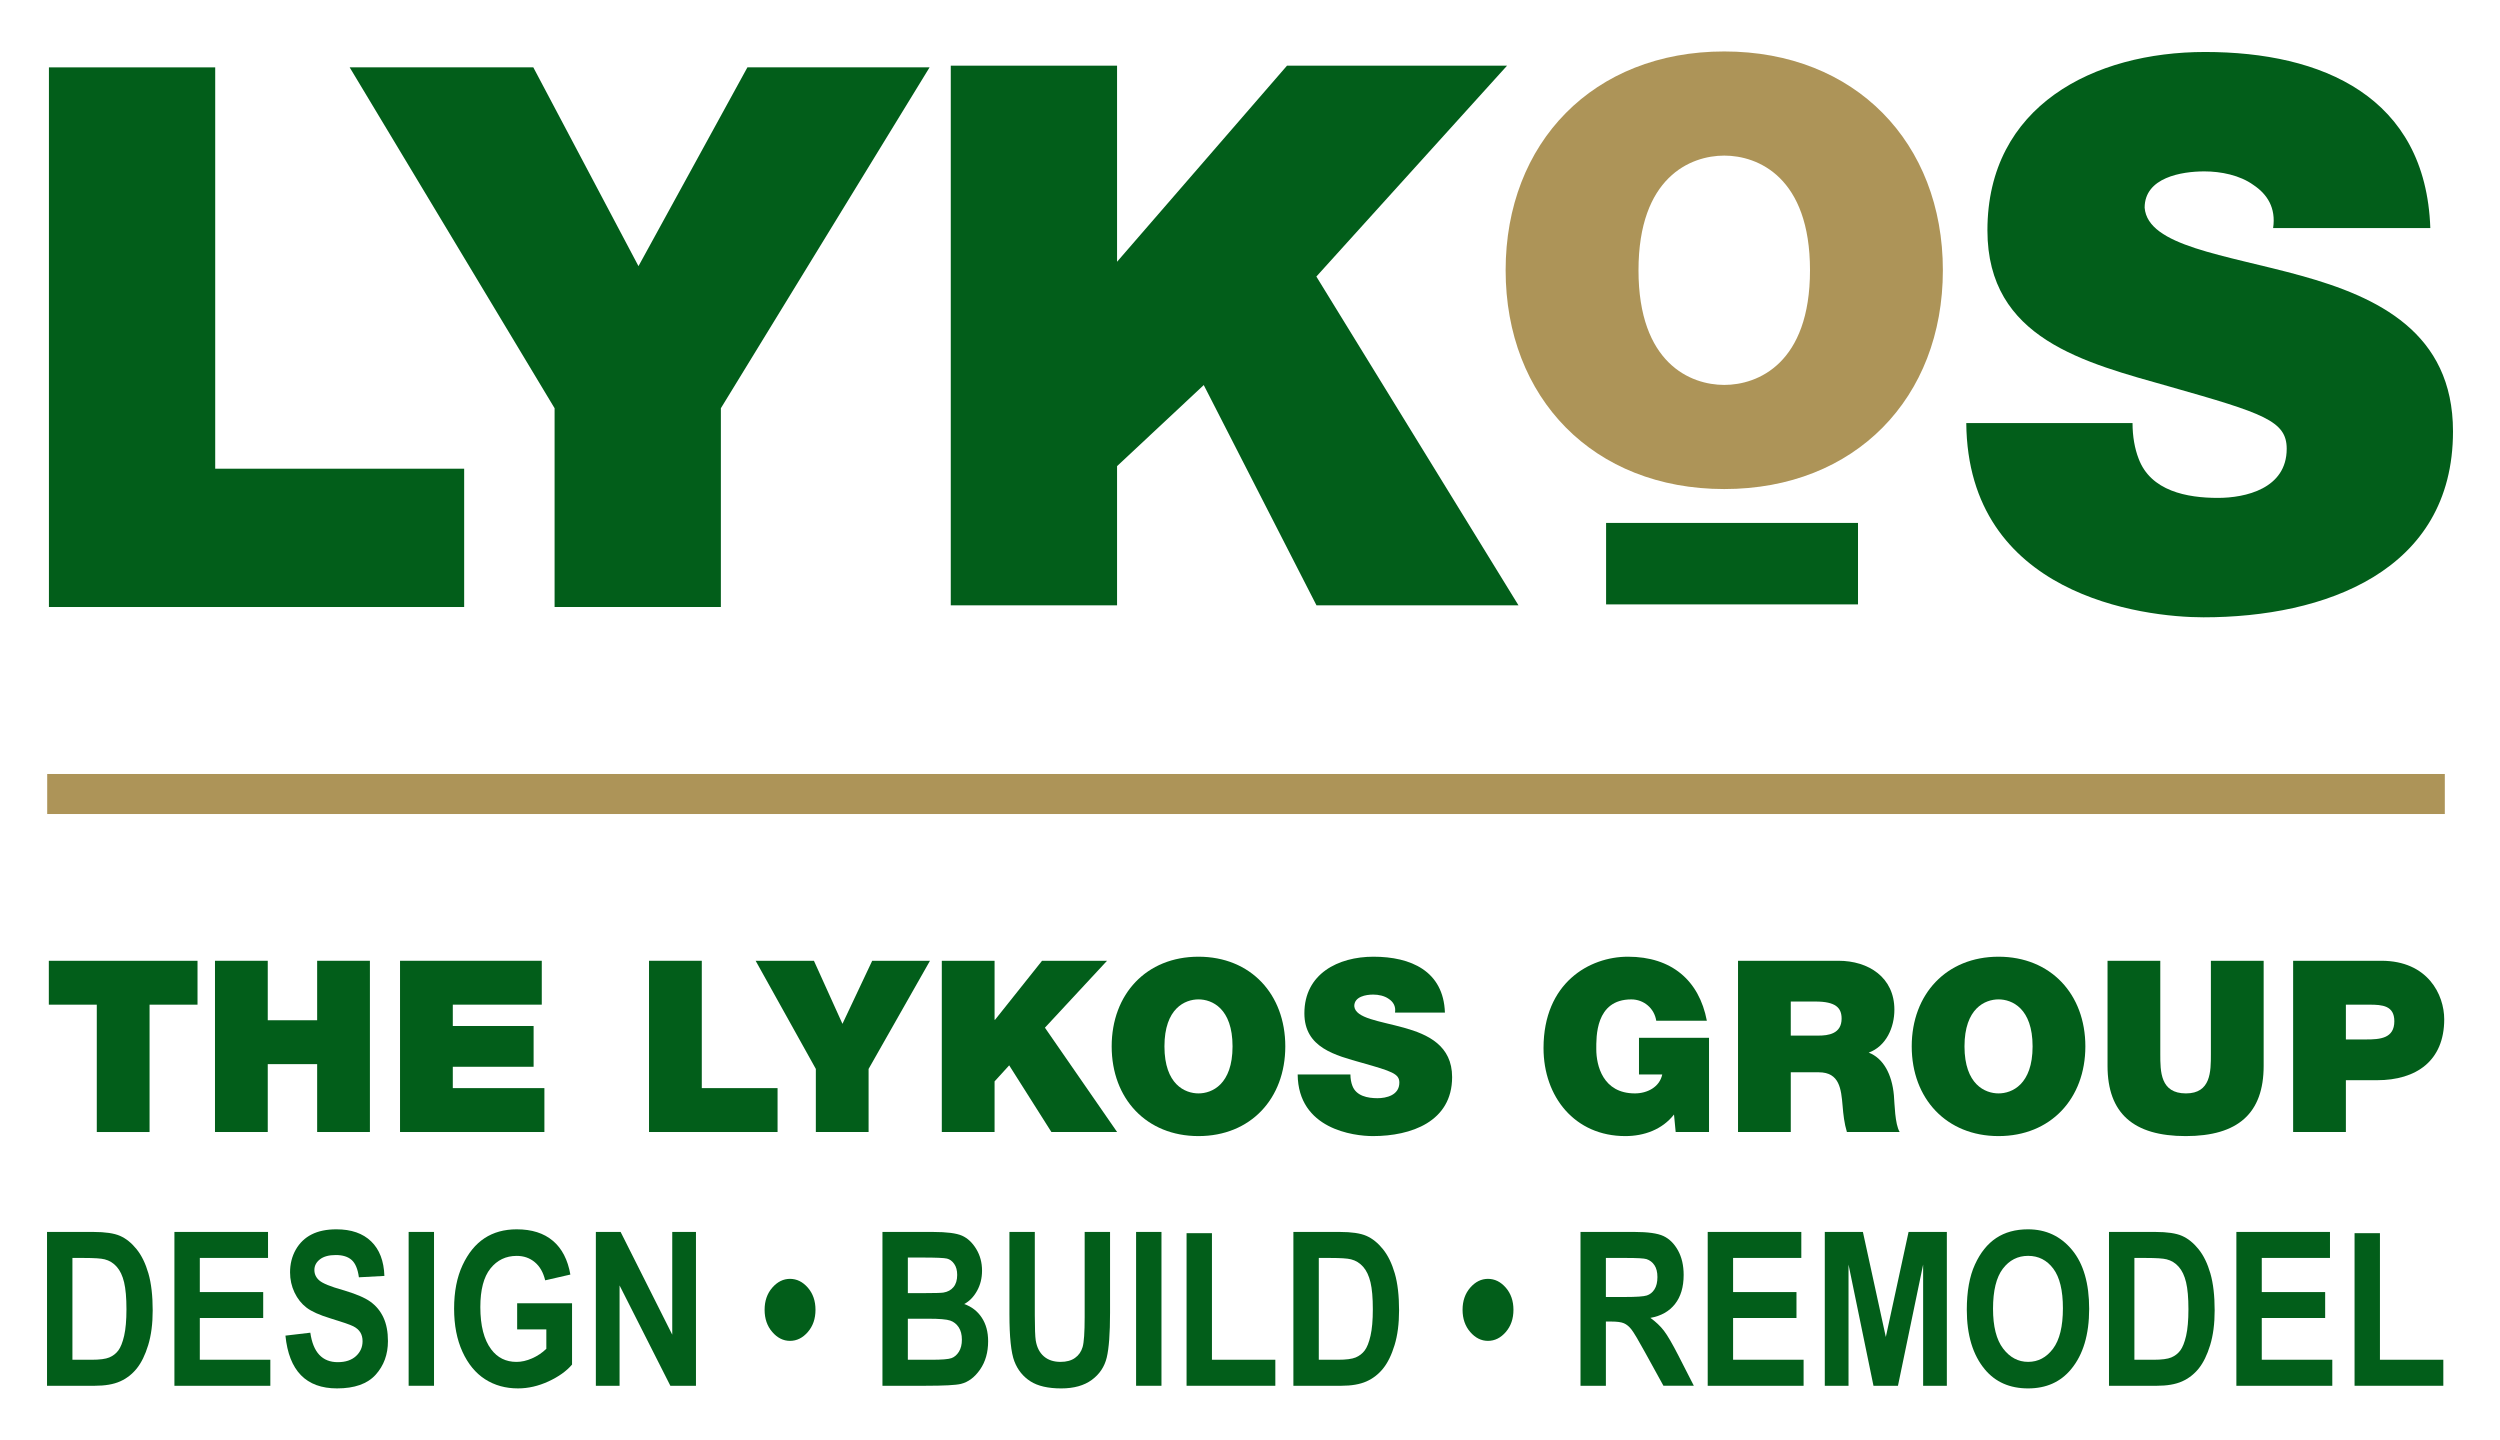
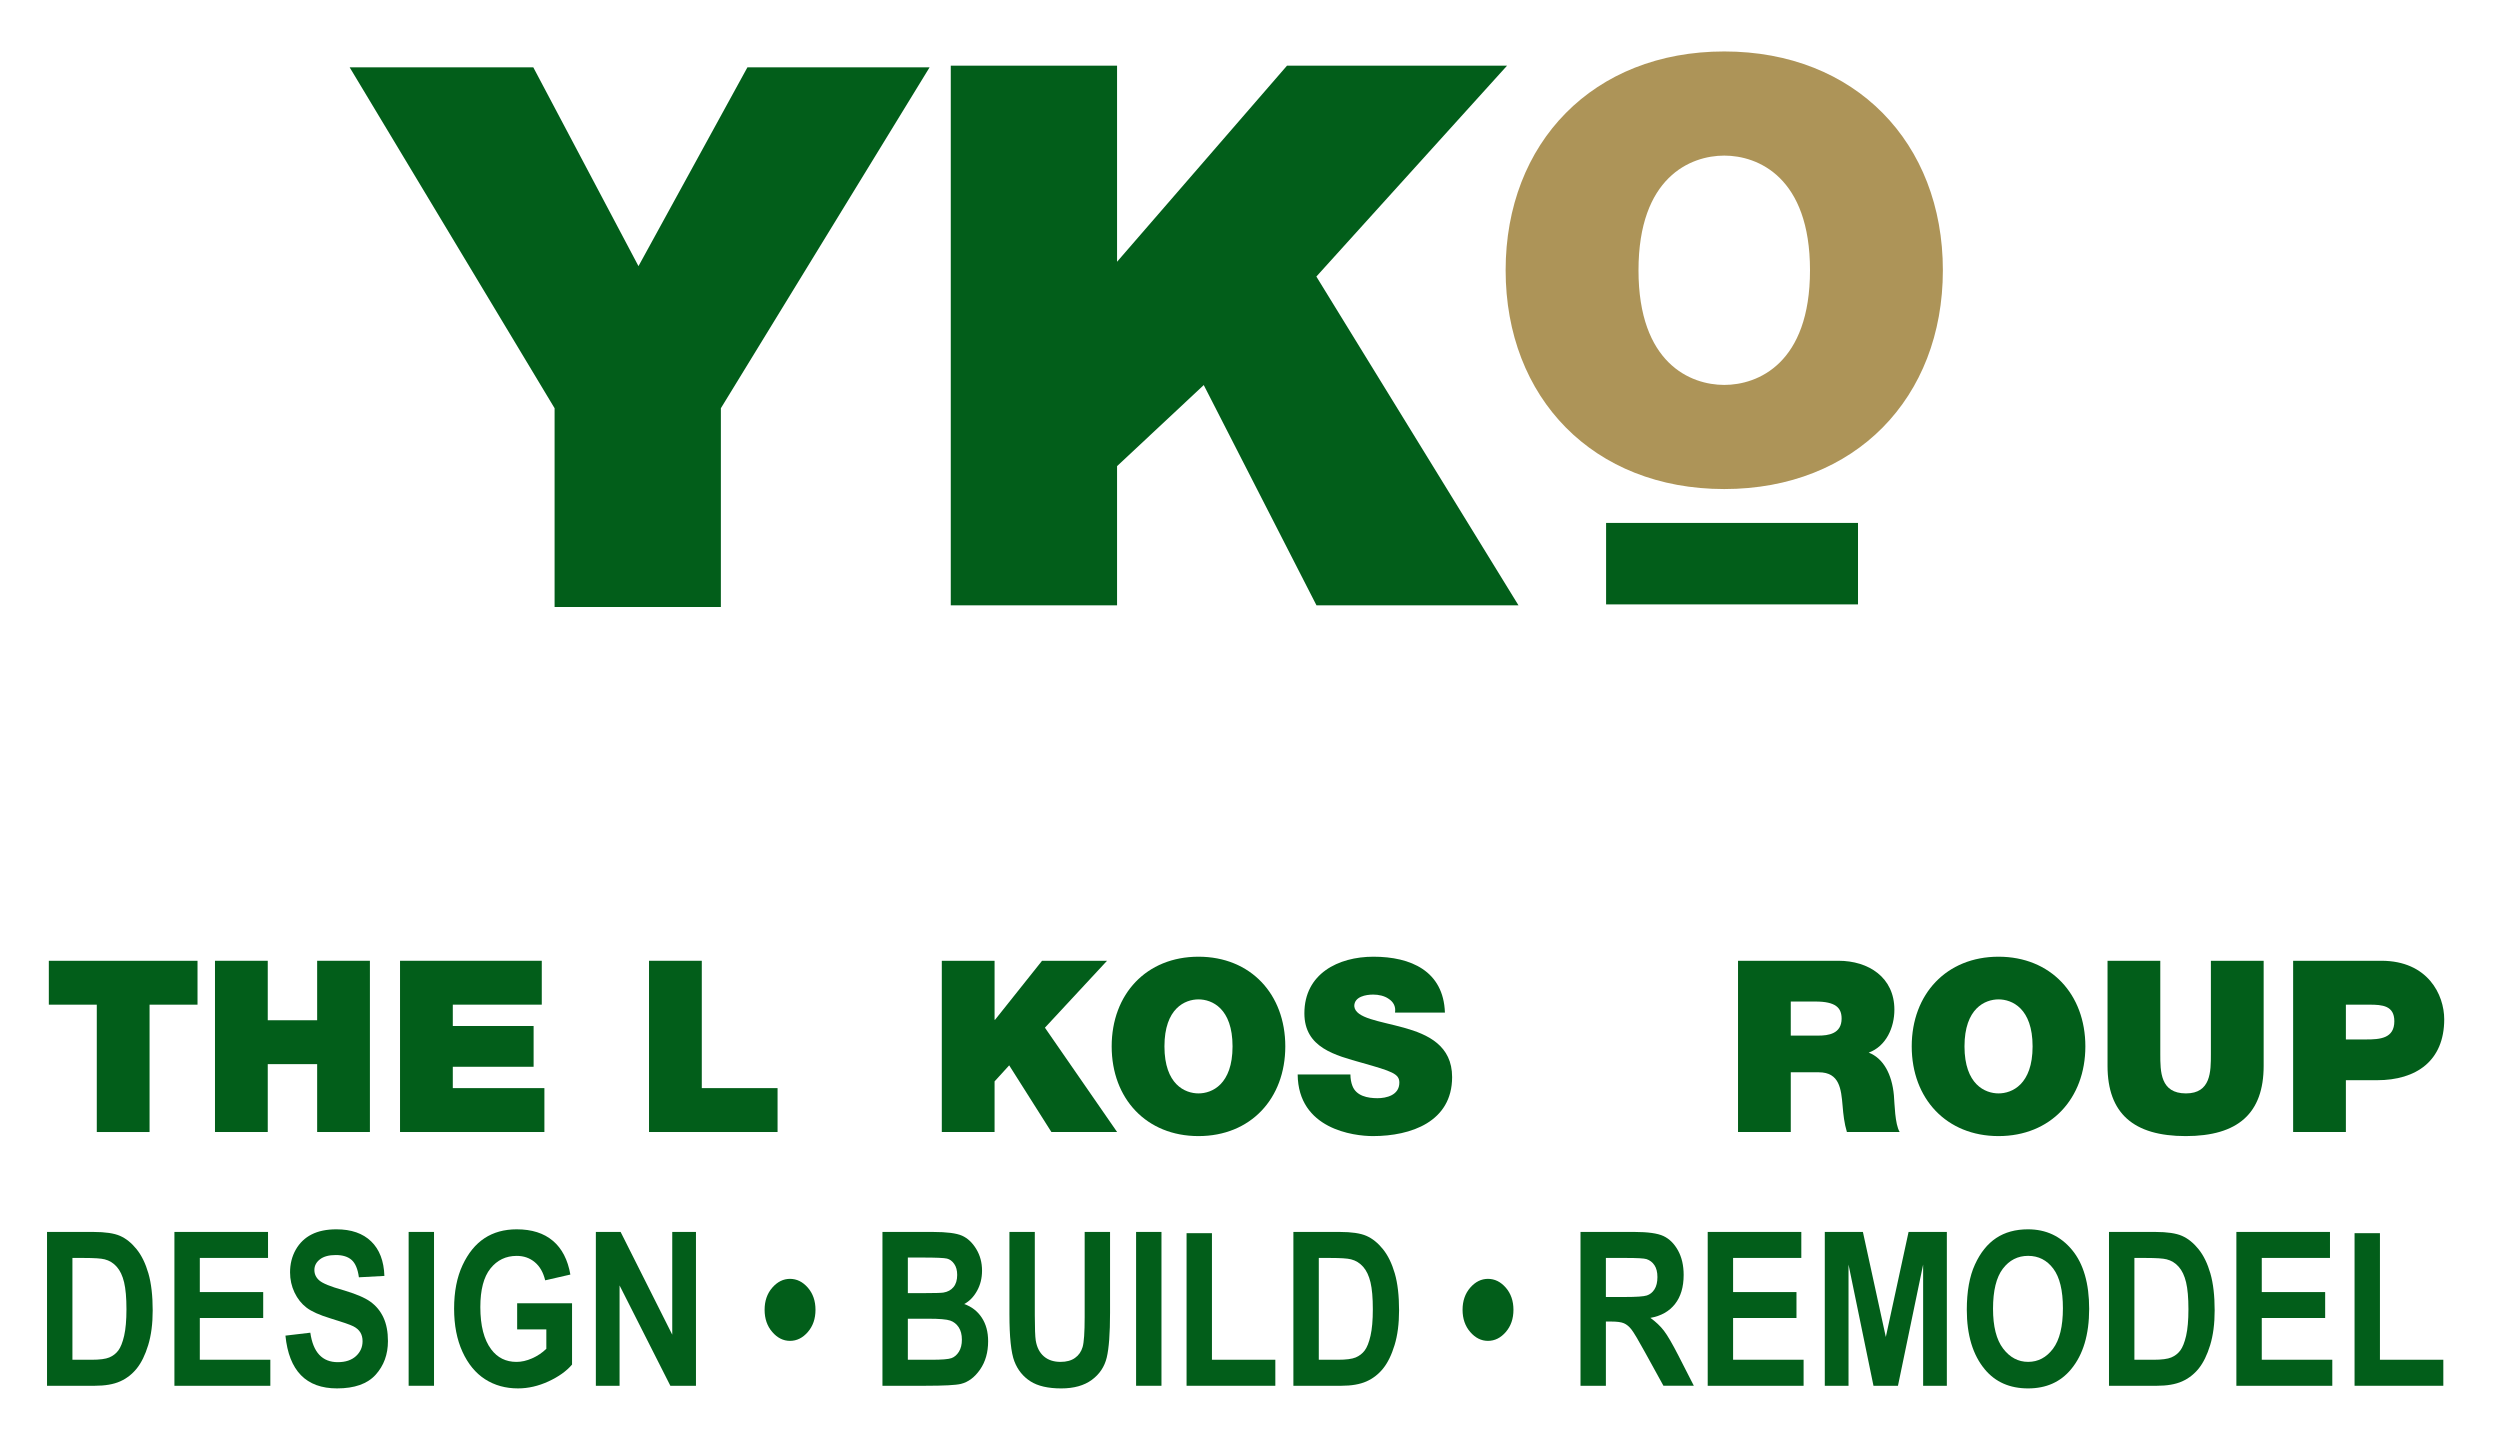
<svg xmlns="http://www.w3.org/2000/svg" xmlns:xlink="http://www.w3.org/1999/xlink" version="1.1" id="Layer_1" x="0px" y="0px" viewBox="0 0 158 91" xml:space="preserve">
  <g>
-     <rect x="2.983" y="48.916" fill="#AD9458" width="151.529" height="2.53" />
    <polygon fill="#025E1A" points="3.086,60.722 3.086,63.495 6.117,63.495 6.117,71.544 9.452,71.544 9.452,63.495 12.483,63.495 12.483,60.722 " />
    <polygon fill="#025E1A" points="13.587,60.721 16.922,60.721 16.922,64.48 20.044,64.48 20.044,60.721 23.378,60.721 23.378,71.543 20.044,71.543 20.044,67.253 16.922,67.253 16.922,71.543 13.587,71.543 " />
    <polygon fill="#025E1A" points="25.282,60.721 34.24,60.721 34.24,63.494 28.617,63.494 28.617,64.843 33.724,64.843 33.724,67.42 28.617,67.42 28.617,68.769 34.406,68.769 34.406,71.543 25.282,71.543 " />
    <polygon fill="#025E1A" points="41.018,60.721 44.353,60.721 44.353,68.769 49.142,68.769 49.142,71.543 41.018,71.543 " />
-     <polygon fill="#025E1A" points="51.561,67.557 47.756,60.721 51.44,60.721 53.243,64.707 55.123,60.721 58.775,60.721 54.895,67.557 54.895,71.543 51.561,71.543 " />
    <polygon fill="#025E1A" points="59.522,60.721 62.857,60.721 62.857,64.45 62.887,64.45 65.857,60.721 69.965,60.721 66.039,64.95 70.601,71.543 66.448,71.543 63.781,67.33 62.857,68.344 62.857,71.543 59.522,71.543 " />
    <g>
      <defs>
        <rect id="SVGID_00000073716775986008990320000008026118538371938467_" x="2.983" y="3.253" width="152.045" height="68.548" />
      </defs>
      <clipPath id="SVGID_00000128460998154816967730000001939894397635795385_">
        <use xlink:href="#SVGID_00000073716775986008990320000008026118538371938467_" overflow="visible" />
      </clipPath>
      <path clip-path="url(#SVGID_00000128460998154816967730000001939894397635795385_)" fill="#025E1A" d="M75.745,60.464 c3.289,0,5.486,2.363,5.486,5.668c0,3.304-2.197,5.669-5.486,5.669c-3.289,0-5.487-2.365-5.487-5.669 C70.258,62.827,72.456,60.464,75.745,60.464 M75.745,69.103c0.849,0,2.152-0.561,2.152-2.971c0-2.41-1.303-2.971-2.152-2.971 c-0.849,0-2.152,0.561-2.152,2.971C73.593,68.542,74.896,69.103,75.745,69.103" />
      <path clip-path="url(#SVGID_00000128460998154816967730000001939894397635795385_)" fill="#025E1A" d="M85.347,67.906 c0,0.272,0.046,0.515,0.122,0.712c0.242,0.652,0.97,0.788,1.591,0.788c0.546,0,1.379-0.182,1.379-0.985 c0-0.56-0.47-0.713-2.334-1.243c-1.713-0.484-3.668-0.954-3.668-3.137c0-2.501,2.137-3.577,4.365-3.577 c2.349,0,4.426,0.894,4.517,3.531h-3.153c0.061-0.408-0.121-0.681-0.394-0.863c-0.273-0.198-0.651-0.274-0.985-0.274 c-0.454,0-1.197,0.122-1.197,0.729c0.06,0.773,1.606,0.939,3.137,1.364c1.531,0.424,3.047,1.136,3.047,3.122 c0,2.819-2.593,3.728-5.002,3.728c-1.228,0-4.729-0.44-4.759-3.895H85.347z" />
-       <path clip-path="url(#SVGID_00000128460998154816967730000001939894397635795385_)" fill="#025E1A" d="M105.797,70.437 c-0.743,0.954-1.895,1.364-3.077,1.364c-3.198,0-5.169-2.486-5.169-5.563c0-4.122,2.896-5.774,5.336-5.774 c2.758,0,4.501,1.5,4.986,4.046h-3.198c-0.121-0.787-0.788-1.348-1.576-1.348c-2.289,0-2.213,2.409-2.213,3.152 c0,1.016,0.41,2.789,2.44,2.789c0.774,0,1.561-0.394,1.728-1.197h-1.47v-2.319h4.426v5.956h-2.107L105.797,70.437z" />
      <path clip-path="url(#SVGID_00000128460998154816967730000001939894397635795385_)" fill="#025E1A" d="M109.843,60.721h6.35 c1.895,0,3.532,1.046,3.532,3.092c0,1.121-0.515,2.304-1.622,2.713c0.91,0.348,1.47,1.349,1.591,2.698 c0.046,0.53,0.061,1.819,0.365,2.319h-3.335c-0.167-0.546-0.227-1.106-0.273-1.667c-0.091-1.031-0.182-2.107-1.5-2.107h-1.774 v3.774h-3.334V60.721z M113.177,65.45h1.743c0.622,0,1.47-0.106,1.47-1.076c0-0.683-0.378-1.077-1.651-1.077h-1.562V65.45z" />
      <path clip-path="url(#SVGID_00000128460998154816967730000001939894397635795385_)" fill="#025E1A" d="M126.308,60.464 c3.289,0,5.487,2.363,5.487,5.668c0,3.304-2.198,5.669-5.487,5.669c-3.289,0-5.487-2.365-5.487-5.669 C120.821,62.827,123.019,60.464,126.308,60.464 M126.308,69.103c0.849,0,2.152-0.561,2.152-2.971c0-2.41-1.303-2.971-2.152-2.971 c-0.848,0-2.152,0.561-2.152,2.971C124.156,68.542,125.46,69.103,126.308,69.103" />
      <path clip-path="url(#SVGID_00000128460998154816967730000001939894397635795385_)" fill="#025E1A" d="M143.063,67.36 c0,3.001-1.621,4.441-4.926,4.441c-3.304,0-4.941-1.44-4.941-4.441v-6.639h3.334v5.896c0,1.107,0,2.486,1.622,2.486 c1.576,0,1.576-1.379,1.576-2.486v-5.896h3.335V67.36z" />
      <path clip-path="url(#SVGID_00000128460998154816967730000001939894397635795385_)" fill="#025E1A" d="M144.926,60.721h5.577 c2.941,0,3.972,2.153,3.972,3.699c0,2.621-1.759,3.849-4.244,3.849h-1.971v3.274h-3.334V60.721z M148.26,65.693h1.289 c0.864,0,1.773-0.061,1.773-1.152c0-0.985-0.757-1.046-1.576-1.046h-1.486V65.693z" />
      <polygon clip-path="url(#SVGID_00000128460998154816967730000001939894397635795385_)" fill="#025E1A" points="35.05,25.8 22.099,4.257 33.705,4.257 40.352,16.82 47.236,4.257 58.749,4.257 45.559,25.8 45.559,38.362 35.05,38.362 " />
      <polygon clip-path="url(#SVGID_00000128460998154816967730000001939894397635795385_)" fill="#025E1A" points="60.089,4.151 70.598,4.151 70.598,16.543 81.338,4.151 95.245,4.151 83.194,17.478 95.968,38.256 83.201,38.256 76.077,24.336 70.598,29.46 70.598,38.256 60.089,38.256 " />
-       <path clip-path="url(#SVGID_00000128460998154816967730000001939894397635795385_)" fill="#025E1A" d="M134.776,26.738 c0,0.86,0.143,1.624,0.383,2.245c0.764,2.054,3.057,2.484,5.015,2.484c1.719,0,4.346-0.573,4.346-3.105 c0-1.768-1.48-2.245-7.356-3.917c-5.397-1.528-11.559-3.009-11.559-9.887c0-7.882,6.735-11.273,13.756-11.273 c7.404,0,13.948,2.818,14.235,11.129h-9.935c0.191-1.289-0.383-2.149-1.242-2.722c-0.86-0.621-2.054-0.86-3.105-0.86 c-1.433,0-3.773,0.382-3.773,2.293c0.191,2.436,5.062,2.961,9.887,4.299c4.824,1.337,9.601,3.582,9.601,9.839 c0,8.885-8.168,11.751-15.763,11.751c-3.869,0-14.903-1.386-14.998-12.276H134.776z" />
-       <polygon clip-path="url(#SVGID_00000128460998154816967730000001939894397635795385_)" fill="#025E1A" points="3.092,4.258 13.601,4.258 13.601,29.622 29.335,29.622 29.335,38.363 3.092,38.363 " />
      <path clip-path="url(#SVGID_00000128460998154816967730000001939894397635795385_)" fill="#AD9458" d="M108.973,3.252 c8.282,0,13.816,5.768,13.816,13.828s-5.534,13.828-13.816,13.828S95.156,25.14,95.156,17.08S100.691,3.252,108.973,3.252 M108.973,24.327c2.137,0,5.419-1.368,5.419-7.247c0-5.878-3.282-7.246-5.419-7.246c-2.137,0-5.42,1.368-5.42,7.246 C103.553,22.959,106.836,24.327,108.973,24.327" />
      <rect x="101.505" y="33.049" clip-path="url(#SVGID_00000128460998154816967730000001939894397635795385_)" fill="#025E1A" width="15.921" height="5.149" />
    </g>
    <g>
      <path fill="#025E1A" d="M2.972,77.859h2.936c0.741,0,1.301,0.083,1.679,0.248c0.378,0.166,0.726,0.446,1.044,0.84 s0.567,0.904,0.748,1.531C9.56,81.106,9.65,81.887,9.65,82.82c0,0.84-0.094,1.57-0.284,2.191s-0.431,1.113-0.722,1.476 c-0.292,0.363-0.645,0.636-1.057,0.819c-0.414,0.184-0.945,0.275-1.594,0.275H2.972V77.859z M4.577,79.503v6.434h1.207 c0.517,0,0.892-0.049,1.123-0.146c0.232-0.098,0.423-0.244,0.57-0.441c0.148-0.196,0.271-0.507,0.369-0.931 c0.097-0.424,0.146-0.982,0.146-1.676c0-0.721-0.05-1.288-0.149-1.703s-0.254-0.742-0.465-0.98 c-0.209-0.238-0.465-0.396-0.766-0.471c-0.225-0.058-0.66-0.086-1.307-0.086H4.577z" />
      <path fill="#025E1A" d="M11.023,87.581v-9.723h5.916v1.645h-4.311v2.155h4.006v1.639h-4.006v2.64h4.457v1.645H11.023z" />
      <path fill="#025E1A" d="M18.04,84.412l1.572-0.186c0.176,1.242,0.756,1.863,1.736,1.863c0.486,0,0.869-0.127,1.148-0.381 c0.278-0.255,0.418-0.569,0.418-0.945c0-0.221-0.049-0.408-0.146-0.563c-0.098-0.154-0.245-0.281-0.444-0.381 c-0.198-0.1-0.681-0.267-1.446-0.5c-0.686-0.208-1.187-0.433-1.505-0.676s-0.571-0.562-0.76-0.957 c-0.188-0.396-0.282-0.821-0.282-1.276c0-0.53,0.121-1.007,0.361-1.432c0.242-0.424,0.574-0.744,0.999-0.96 c0.425-0.217,0.948-0.325,1.571-0.325c0.938,0,1.67,0.254,2.195,0.763c0.526,0.509,0.805,1.236,0.836,2.182l-1.611,0.087 c-0.07-0.521-0.224-0.887-0.458-1.095s-0.567-0.312-1.001-0.312s-0.768,0.09-1.002,0.271c-0.234,0.181-0.352,0.405-0.352,0.674 c0,0.265,0.106,0.487,0.319,0.668c0.212,0.181,0.701,0.38,1.466,0.596c0.809,0.235,1.395,0.481,1.754,0.74 c0.36,0.259,0.635,0.592,0.825,1.001s0.285,0.905,0.285,1.489c0,0.844-0.26,1.554-0.779,2.128 c-0.52,0.575-1.332,0.862-2.438,0.862C19.349,87.747,18.261,86.635,18.04,84.412z" />
      <path fill="#025E1A" d="M25.826,87.581v-9.723h1.604v9.723H25.826z" />
      <path fill="#025E1A" d="M32.684,84.013v-1.645h3.469v3.873c-0.349,0.411-0.845,0.765-1.485,1.062 c-0.641,0.296-1.285,0.444-1.93,0.444c-0.787,0-1.482-0.193-2.083-0.58c-0.601-0.388-1.077-0.967-1.429-1.738 s-0.527-1.679-0.527-2.723c0-1.069,0.178-1.985,0.533-2.745c0.355-0.761,0.818-1.329,1.387-1.705 c0.568-0.375,1.248-0.563,2.039-0.563c0.951,0,1.713,0.242,2.285,0.727c0.572,0.483,0.94,1.194,1.104,2.132l-1.592,0.365 c-0.119-0.5-0.338-0.883-0.656-1.147c-0.318-0.266-0.698-0.398-1.141-0.398c-0.686,0-1.24,0.267-1.664,0.8 c-0.425,0.532-0.637,1.345-0.637,2.437c0,1.172,0.229,2.063,0.689,2.673c0.393,0.526,0.926,0.79,1.598,0.79 c0.314,0,0.641-0.074,0.979-0.222s0.641-0.35,0.905-0.605v-1.229H32.684z" />
      <path fill="#025E1A" d="M37.658,87.581v-9.723h1.565l3.263,6.493v-6.493h1.499v9.723h-1.618l-3.21-6.341v6.341H37.658z" />
      <path fill="#025E1A" d="M51.539,82.78c0,0.562-0.161,1.029-0.483,1.402c-0.324,0.374-0.699,0.561-1.128,0.561 c-0.425,0-0.798-0.187-1.121-0.561c-0.323-0.373-0.484-0.841-0.484-1.402s0.161-1.028,0.484-1.399s0.696-0.557,1.121-0.557 c0.429,0,0.804,0.186,1.128,0.557C51.378,81.751,51.539,82.218,51.539,82.78z" />
      <path fill="#025E1A" d="M55.771,77.859h3.193c0.872,0,1.484,0.079,1.84,0.238c0.354,0.159,0.652,0.44,0.896,0.843 s0.365,0.857,0.365,1.366c0,0.469-0.104,0.892-0.313,1.27c-0.208,0.378-0.479,0.658-0.812,0.839 c0.473,0.169,0.843,0.456,1.109,0.862c0.268,0.407,0.401,0.902,0.401,1.486c0,0.707-0.171,1.305-0.511,1.794 c-0.34,0.488-0.742,0.79-1.207,0.905c-0.322,0.079-1.072,0.119-2.248,0.119h-2.713V77.859z M57.376,79.477v2.248h1.061 c0.637,0,1.03-0.011,1.181-0.033c0.274-0.044,0.489-0.16,0.644-0.348c0.154-0.188,0.232-0.443,0.232-0.767 c0-0.287-0.063-0.521-0.189-0.699c-0.126-0.18-0.279-0.291-0.457-0.335c-0.18-0.044-0.693-0.066-1.543-0.066H57.376z M57.376,83.343v2.594h1.494c0.656,0,1.077-0.034,1.264-0.103c0.186-0.068,0.342-0.203,0.468-0.403 c0.126-0.201,0.189-0.456,0.189-0.765c0-0.317-0.067-0.579-0.202-0.784c-0.136-0.205-0.314-0.346-0.539-0.423 c-0.223-0.077-0.681-0.116-1.372-0.116H57.376z" />
      <path fill="#025E1A" d="M63.796,77.859h1.604v5.266c0,0.818,0.021,1.351,0.06,1.599c0.071,0.429,0.24,0.761,0.509,0.995 s0.621,0.352,1.06,0.352c0.373,0,0.676-0.083,0.91-0.249c0.235-0.166,0.396-0.396,0.482-0.689s0.13-0.926,0.13-1.894v-5.379h1.604 v5.106c0,1.305-0.069,2.247-0.209,2.829c-0.139,0.581-0.453,1.052-0.941,1.412s-1.133,0.541-1.934,0.541 c-0.831,0-1.479-0.149-1.946-0.448c-0.466-0.298-0.805-0.718-1.015-1.26s-0.314-1.54-0.314-2.994V77.859z" />
      <path fill="#025E1A" d="M71.801,87.581v-9.723h1.604v9.723H71.801z" />
      <path fill="#025E1A" d="M74.991,87.581v-9.644h1.604v7.999h4.006v1.645H74.991z" />
      <path fill="#025E1A" d="M81.743,77.859h2.935c0.741,0,1.302,0.083,1.679,0.248c0.379,0.166,0.727,0.446,1.045,0.84 c0.317,0.394,0.566,0.904,0.748,1.531c0.182,0.628,0.271,1.409,0.271,2.342c0,0.84-0.095,1.57-0.285,2.191 c-0.189,0.621-0.43,1.113-0.722,1.476c-0.292,0.363-0.644,0.636-1.057,0.819s-0.944,0.275-1.594,0.275h-3.021V77.859z M83.348,79.503v6.434h1.207c0.517,0,0.892-0.049,1.124-0.146c0.232-0.098,0.422-0.244,0.57-0.441 c0.148-0.196,0.271-0.507,0.368-0.931s0.146-0.982,0.146-1.676c0-0.721-0.049-1.288-0.148-1.703s-0.255-0.742-0.465-0.98 s-0.465-0.396-0.766-0.471c-0.226-0.058-0.661-0.086-1.307-0.086H83.348z" />
      <path fill="#025E1A" d="M95.65,82.78c0,0.562-0.161,1.029-0.483,1.402c-0.323,0.374-0.698,0.561-1.128,0.561 c-0.424,0-0.798-0.187-1.121-0.561c-0.322-0.373-0.484-0.841-0.484-1.402s0.162-1.028,0.484-1.399 c0.323-0.371,0.697-0.557,1.121-0.557c0.43,0,0.805,0.186,1.128,0.557C95.488,81.751,95.65,82.218,95.65,82.78z" />
      <path fill="#025E1A" d="M99.888,87.581v-9.723h3.389c0.867,0,1.486,0.087,1.857,0.262s0.677,0.478,0.916,0.908 c0.238,0.432,0.357,0.948,0.357,1.549c0,0.761-0.182,1.373-0.547,1.837c-0.365,0.465-0.883,0.757-1.555,0.876 c0.344,0.248,0.629,0.519,0.855,0.812c0.225,0.294,0.532,0.821,0.922,1.582l0.968,1.896h-1.921l-1.164-2.115 c-0.42-0.766-0.704-1.244-0.854-1.437s-0.31-0.325-0.478-0.397c-0.168-0.073-0.438-0.109-0.809-0.109h-0.332v4.059H99.888z M101.493,81.97h1.193c0.73,0,1.194-0.031,1.393-0.096c0.199-0.064,0.361-0.193,0.484-0.388c0.124-0.194,0.186-0.453,0.186-0.776 c0-0.31-0.062-0.558-0.186-0.746c-0.123-0.188-0.291-0.317-0.504-0.388c-0.15-0.049-0.586-0.073-1.307-0.073h-1.26V81.97z" />
      <path fill="#025E1A" d="M107.927,87.581v-9.723h5.916v1.645h-4.312v2.155h4.006v1.639h-4.006v2.64h4.456v1.645H107.927z" />
      <path fill="#025E1A" d="M115.327,87.581v-9.723h2.408l1.449,6.639l1.438-6.639h2.419v9.723h-1.499v-7.66l-1.59,7.66h-1.548 l-1.577-7.66v7.66H115.327z" />
      <path fill="#025E1A" d="M124.302,82.78c0-1.158,0.17-2.112,0.514-2.861c0.342-0.75,0.79-1.308,1.343-1.675 s1.222-0.551,2.009-0.551c1.142,0,2.07,0.436,2.789,1.307s1.078,2.111,1.078,3.721c0,1.627-0.381,2.898-1.141,3.813 c-0.668,0.81-1.574,1.214-2.719,1.214c-1.154,0-2.065-0.4-2.732-1.2C124.681,85.631,124.302,84.376,124.302,82.78z M125.959,82.713c0,1.119,0.213,1.958,0.638,2.517c0.426,0.56,0.952,0.84,1.581,0.84c0.633,0,1.157-0.278,1.574-0.833 c0.416-0.555,0.624-1.407,0.624-2.557c0-1.127-0.203-1.961-0.607-2.5c-0.405-0.54-0.936-0.81-1.591-0.81 c-0.655,0-1.188,0.272-1.601,0.816C126.165,80.73,125.959,81.573,125.959,82.713z" />
      <path fill="#025E1A" d="M133.288,77.859h2.936c0.741,0,1.301,0.083,1.679,0.248c0.378,0.166,0.726,0.446,1.044,0.84 s0.567,0.904,0.748,1.531c0.182,0.628,0.271,1.409,0.271,2.342c0,0.84-0.094,1.57-0.284,2.191s-0.431,1.113-0.722,1.476 c-0.292,0.363-0.645,0.636-1.057,0.819c-0.414,0.184-0.945,0.275-1.594,0.275h-3.021V77.859z M134.894,79.503v6.434h1.207 c0.517,0,0.892-0.049,1.123-0.146c0.232-0.098,0.423-0.244,0.57-0.441c0.148-0.196,0.271-0.507,0.369-0.931 c0.097-0.424,0.146-0.982,0.146-1.676c0-0.721-0.05-1.288-0.149-1.703s-0.254-0.742-0.465-0.98 c-0.209-0.238-0.465-0.396-0.766-0.471c-0.225-0.058-0.66-0.086-1.307-0.086H134.894z" />
      <path fill="#025E1A" d="M141.339,87.581v-9.723h5.916v1.645h-4.311v2.155h4.006v1.639h-4.006v2.64h4.457v1.645H141.339z" />
      <path fill="#025E1A" d="M148.808,87.581v-9.644h1.604v7.999h4.006v1.645H148.808z" />
    </g>
  </g>
</svg>